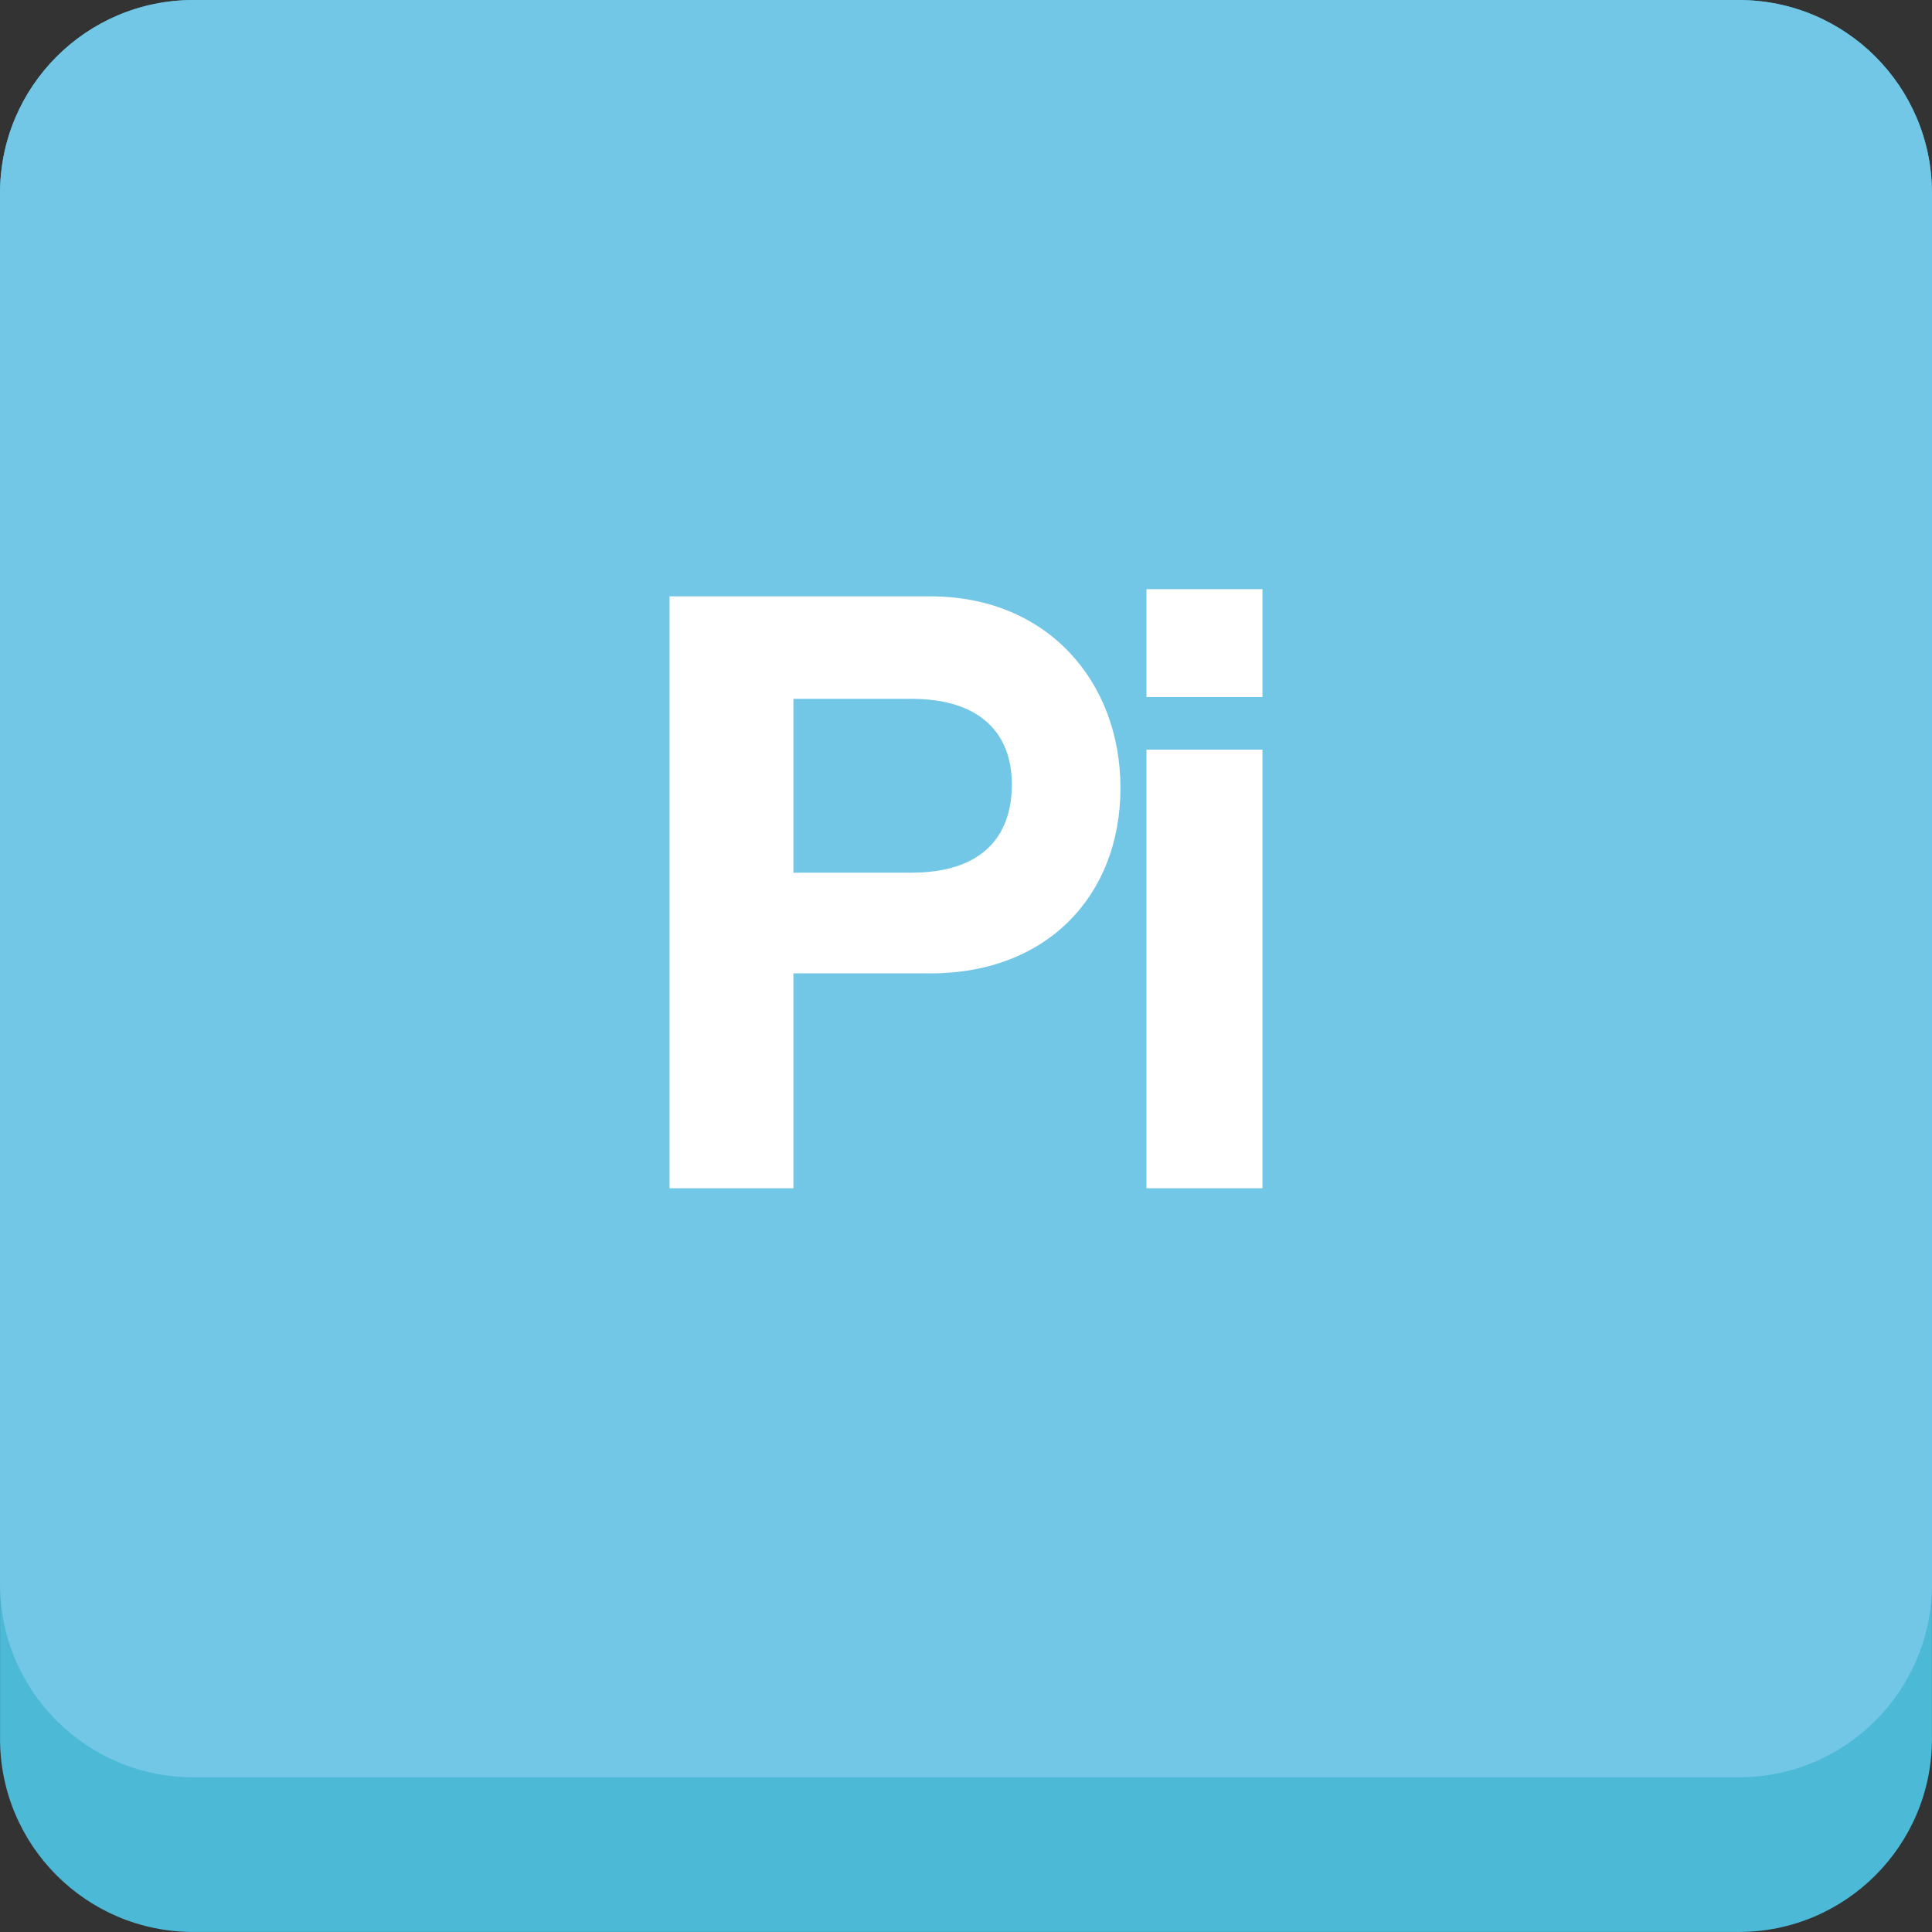
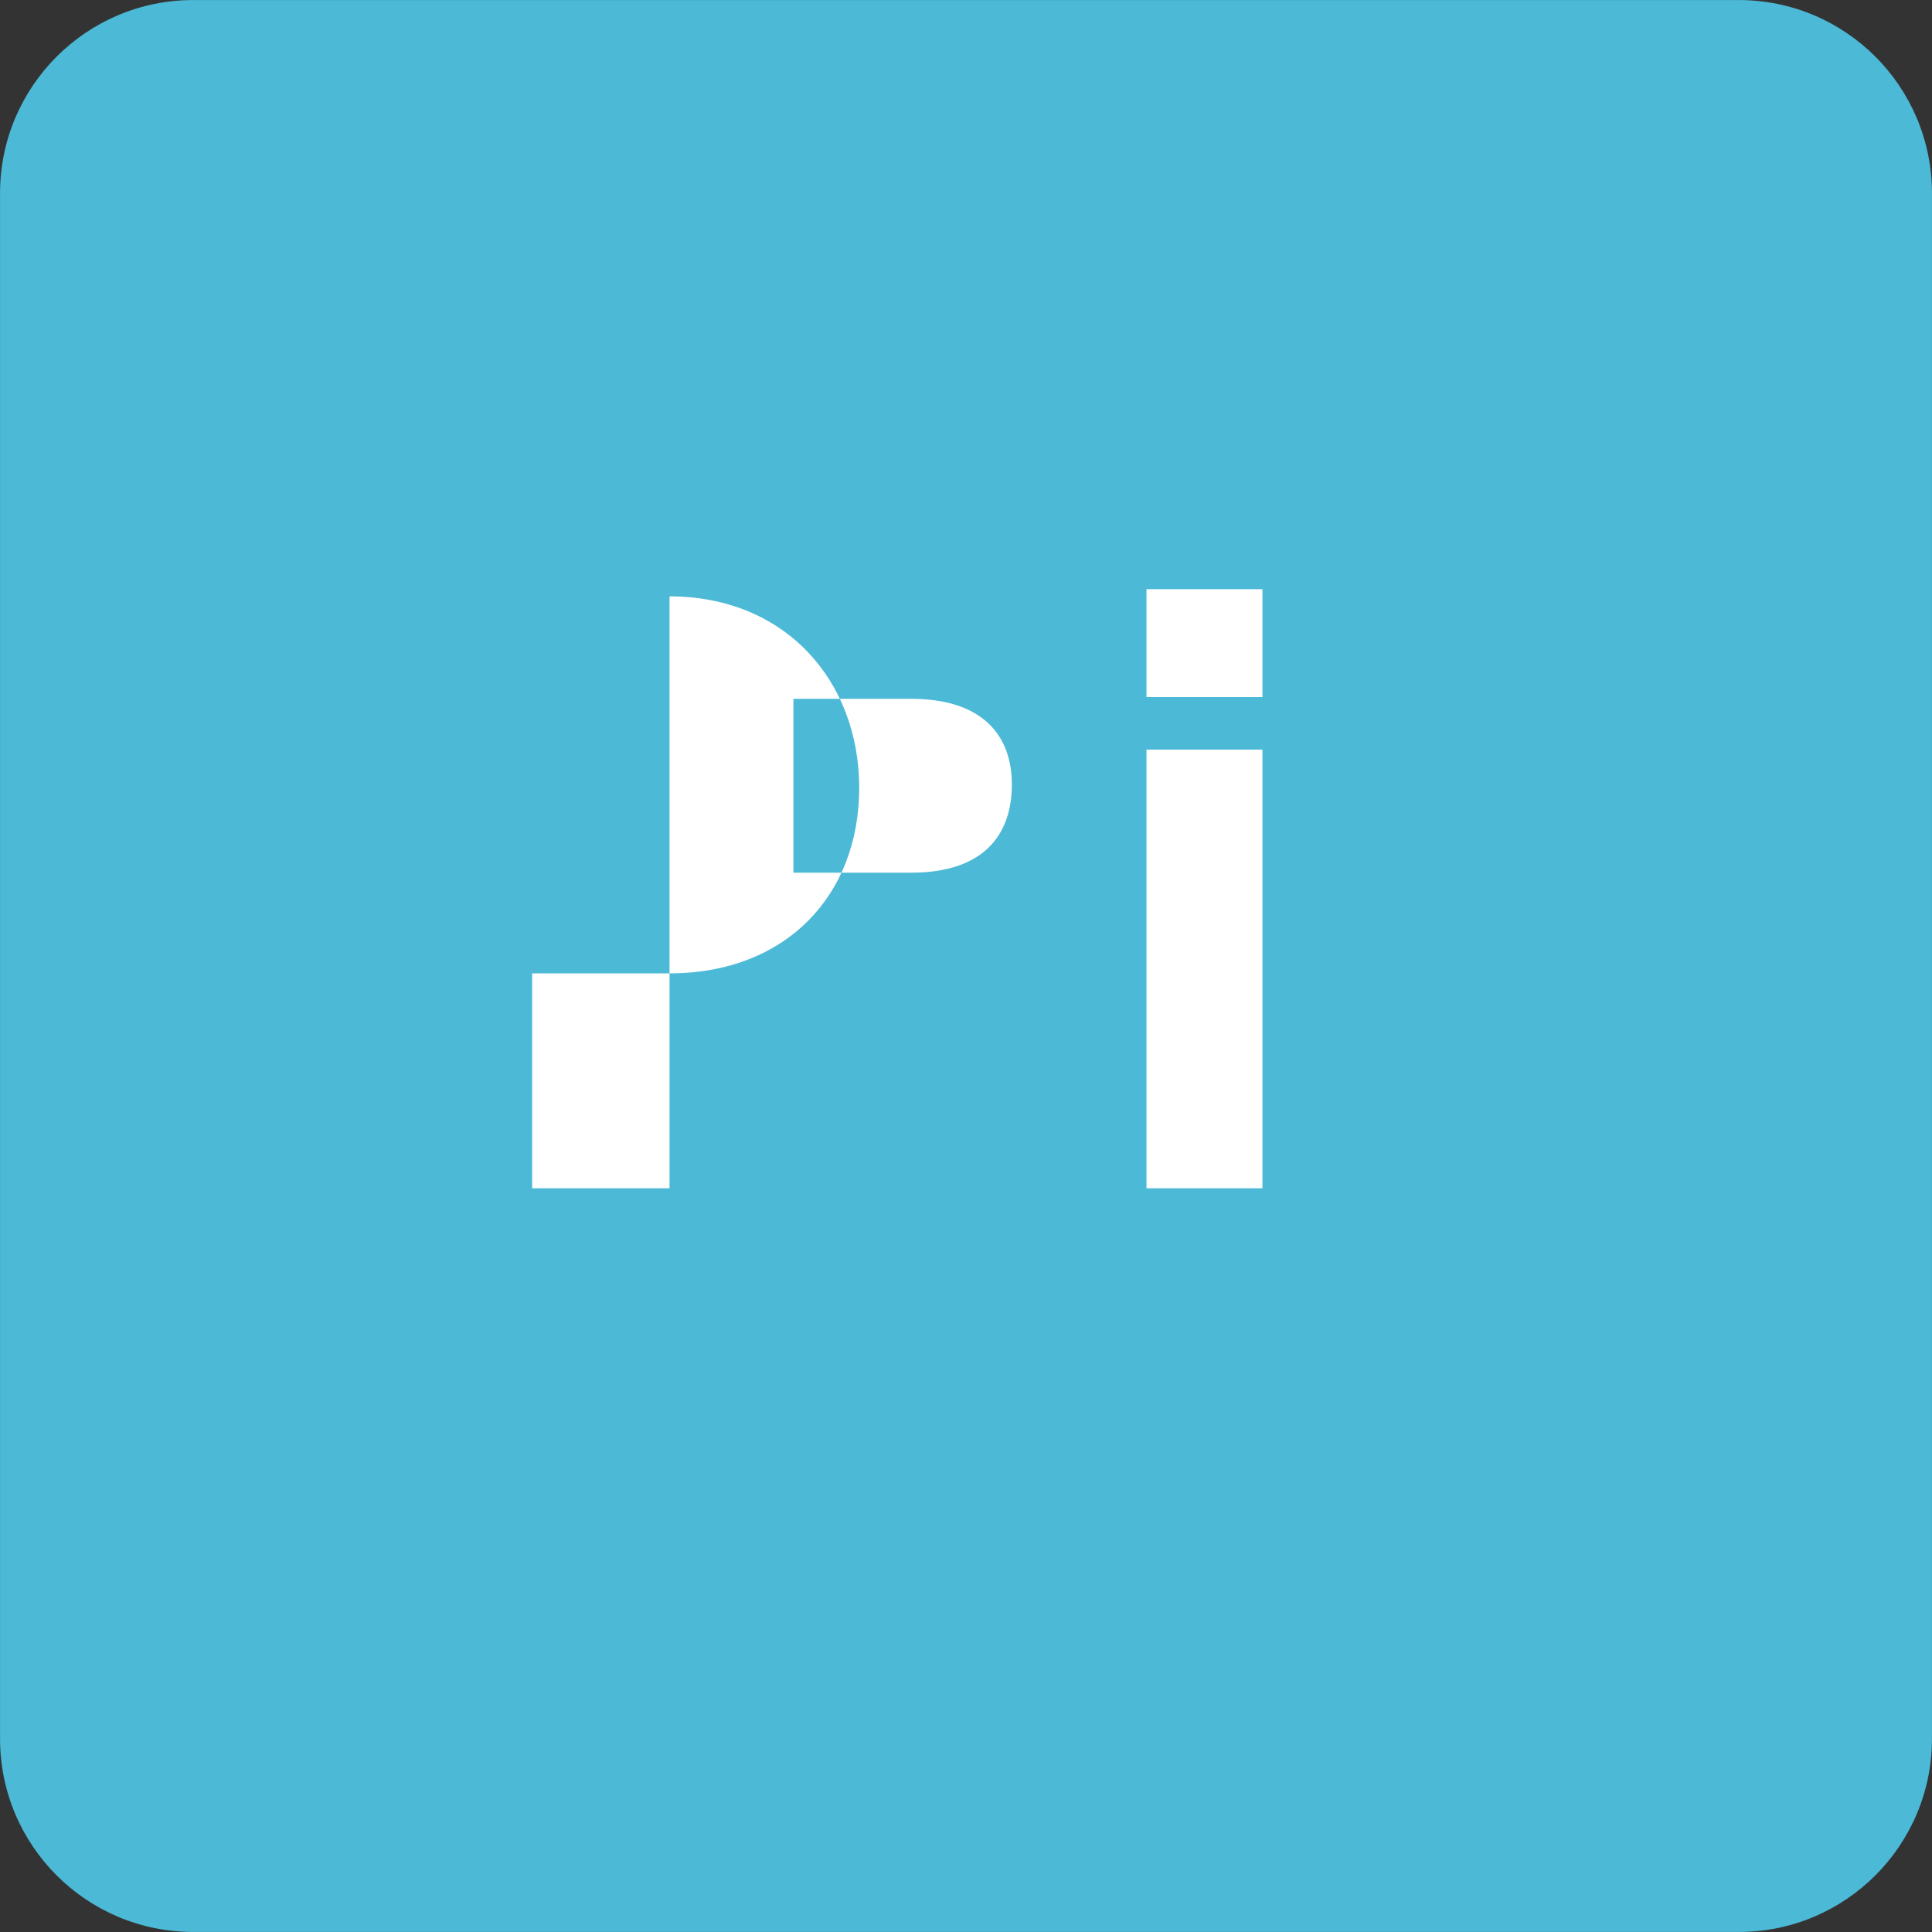
<svg xmlns="http://www.w3.org/2000/svg" enable-background="new 0 0 512 512" height="512px" id="Calque_1" version="1.1" viewBox="0 0 512 512" width="512px" xml:space="preserve">
  <rect x="0" y="0" width="512" height="512" fill="#333333" stroke="none" />
  <g>
    <path d="M511.99,460.792c0,28.279-22.925,51.198-51.198,51.198H51.208c-28.274,0-51.198-22.919-51.198-51.198   V51.208C0.01,22.939,22.934,0.01,51.208,0.01h409.584c28.273,0,51.198,22.929,51.198,51.198V460.792z" fill="#4CB9D6" />
-     <path d="M511.99,419.813c0,28.279-22.925,51.198-51.198,51.198H51.208c-28.274,0-51.198-22.919-51.198-51.198   V51.208C0.01,22.939,22.934,0.01,51.208,0.01h409.584c28.273,0,51.198,22.929,51.198,51.198V419.813z" fill="#72C7E7" />
    <g>
-       <path d="M177.433,314.897V158.044h69.232c30.699,0,50.264,22.419,50.264,50.768    c0,28.589-19.564,49.139-50.264,49.139h-36.403v56.947H177.433z M241.485,231.271c18.864,0,26.669-9.7,26.669-23.389    c0-13-7.805-22.689-26.669-22.689h-31.224v46.078H241.485z" fill="#FFFFFF" />
+       <path d="M177.433,314.897V158.044c30.699,0,50.264,22.419,50.264,50.768    c0,28.589-19.564,49.139-50.264,49.139h-36.403v56.947H177.433z M241.485,231.271c18.864,0,26.669-9.7,26.669-23.389    c0-13-7.805-22.689-26.669-22.689h-31.224v46.078H241.485z" fill="#FFFFFF" />
      <path d="M303.833,184.733v-28.599h30.729v28.599H303.833z M303.833,314.897V198.662h30.729v116.235H303.833z" fill="#FFFFFF" />
    </g>
  </g>
  <g />
  <g />
  <g />
  <g />
  <g />
  <g />
</svg>